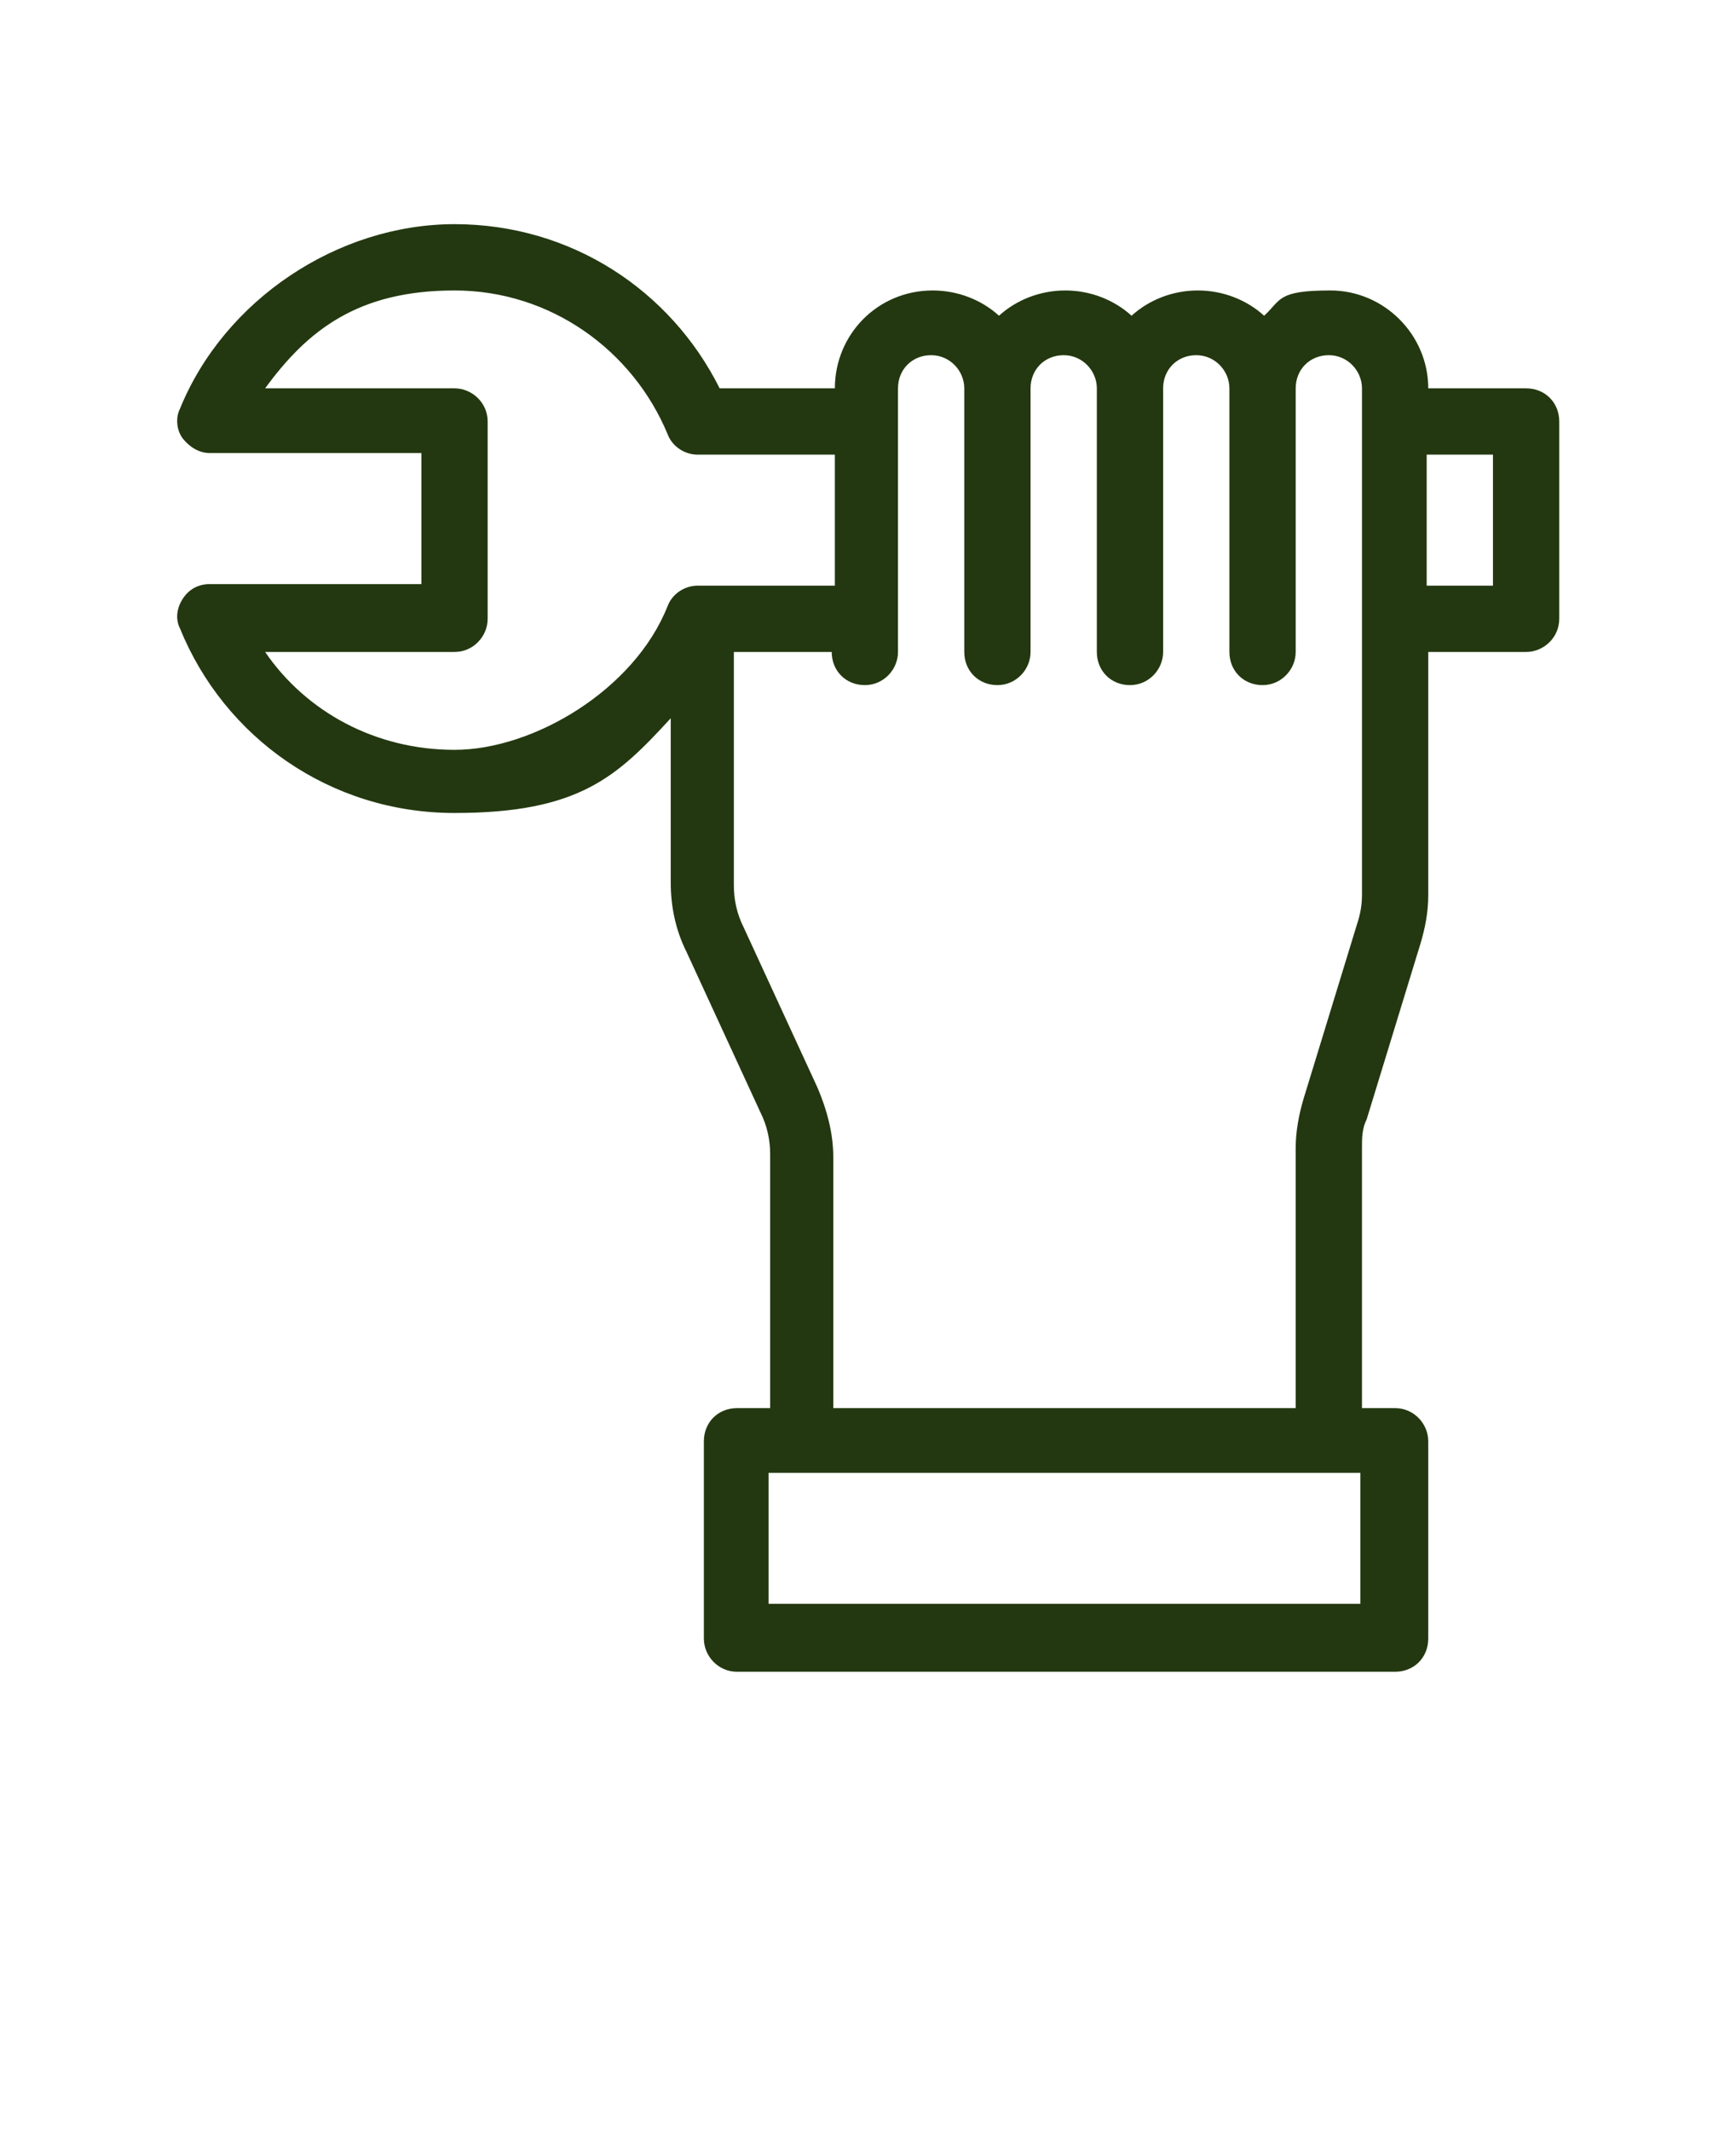
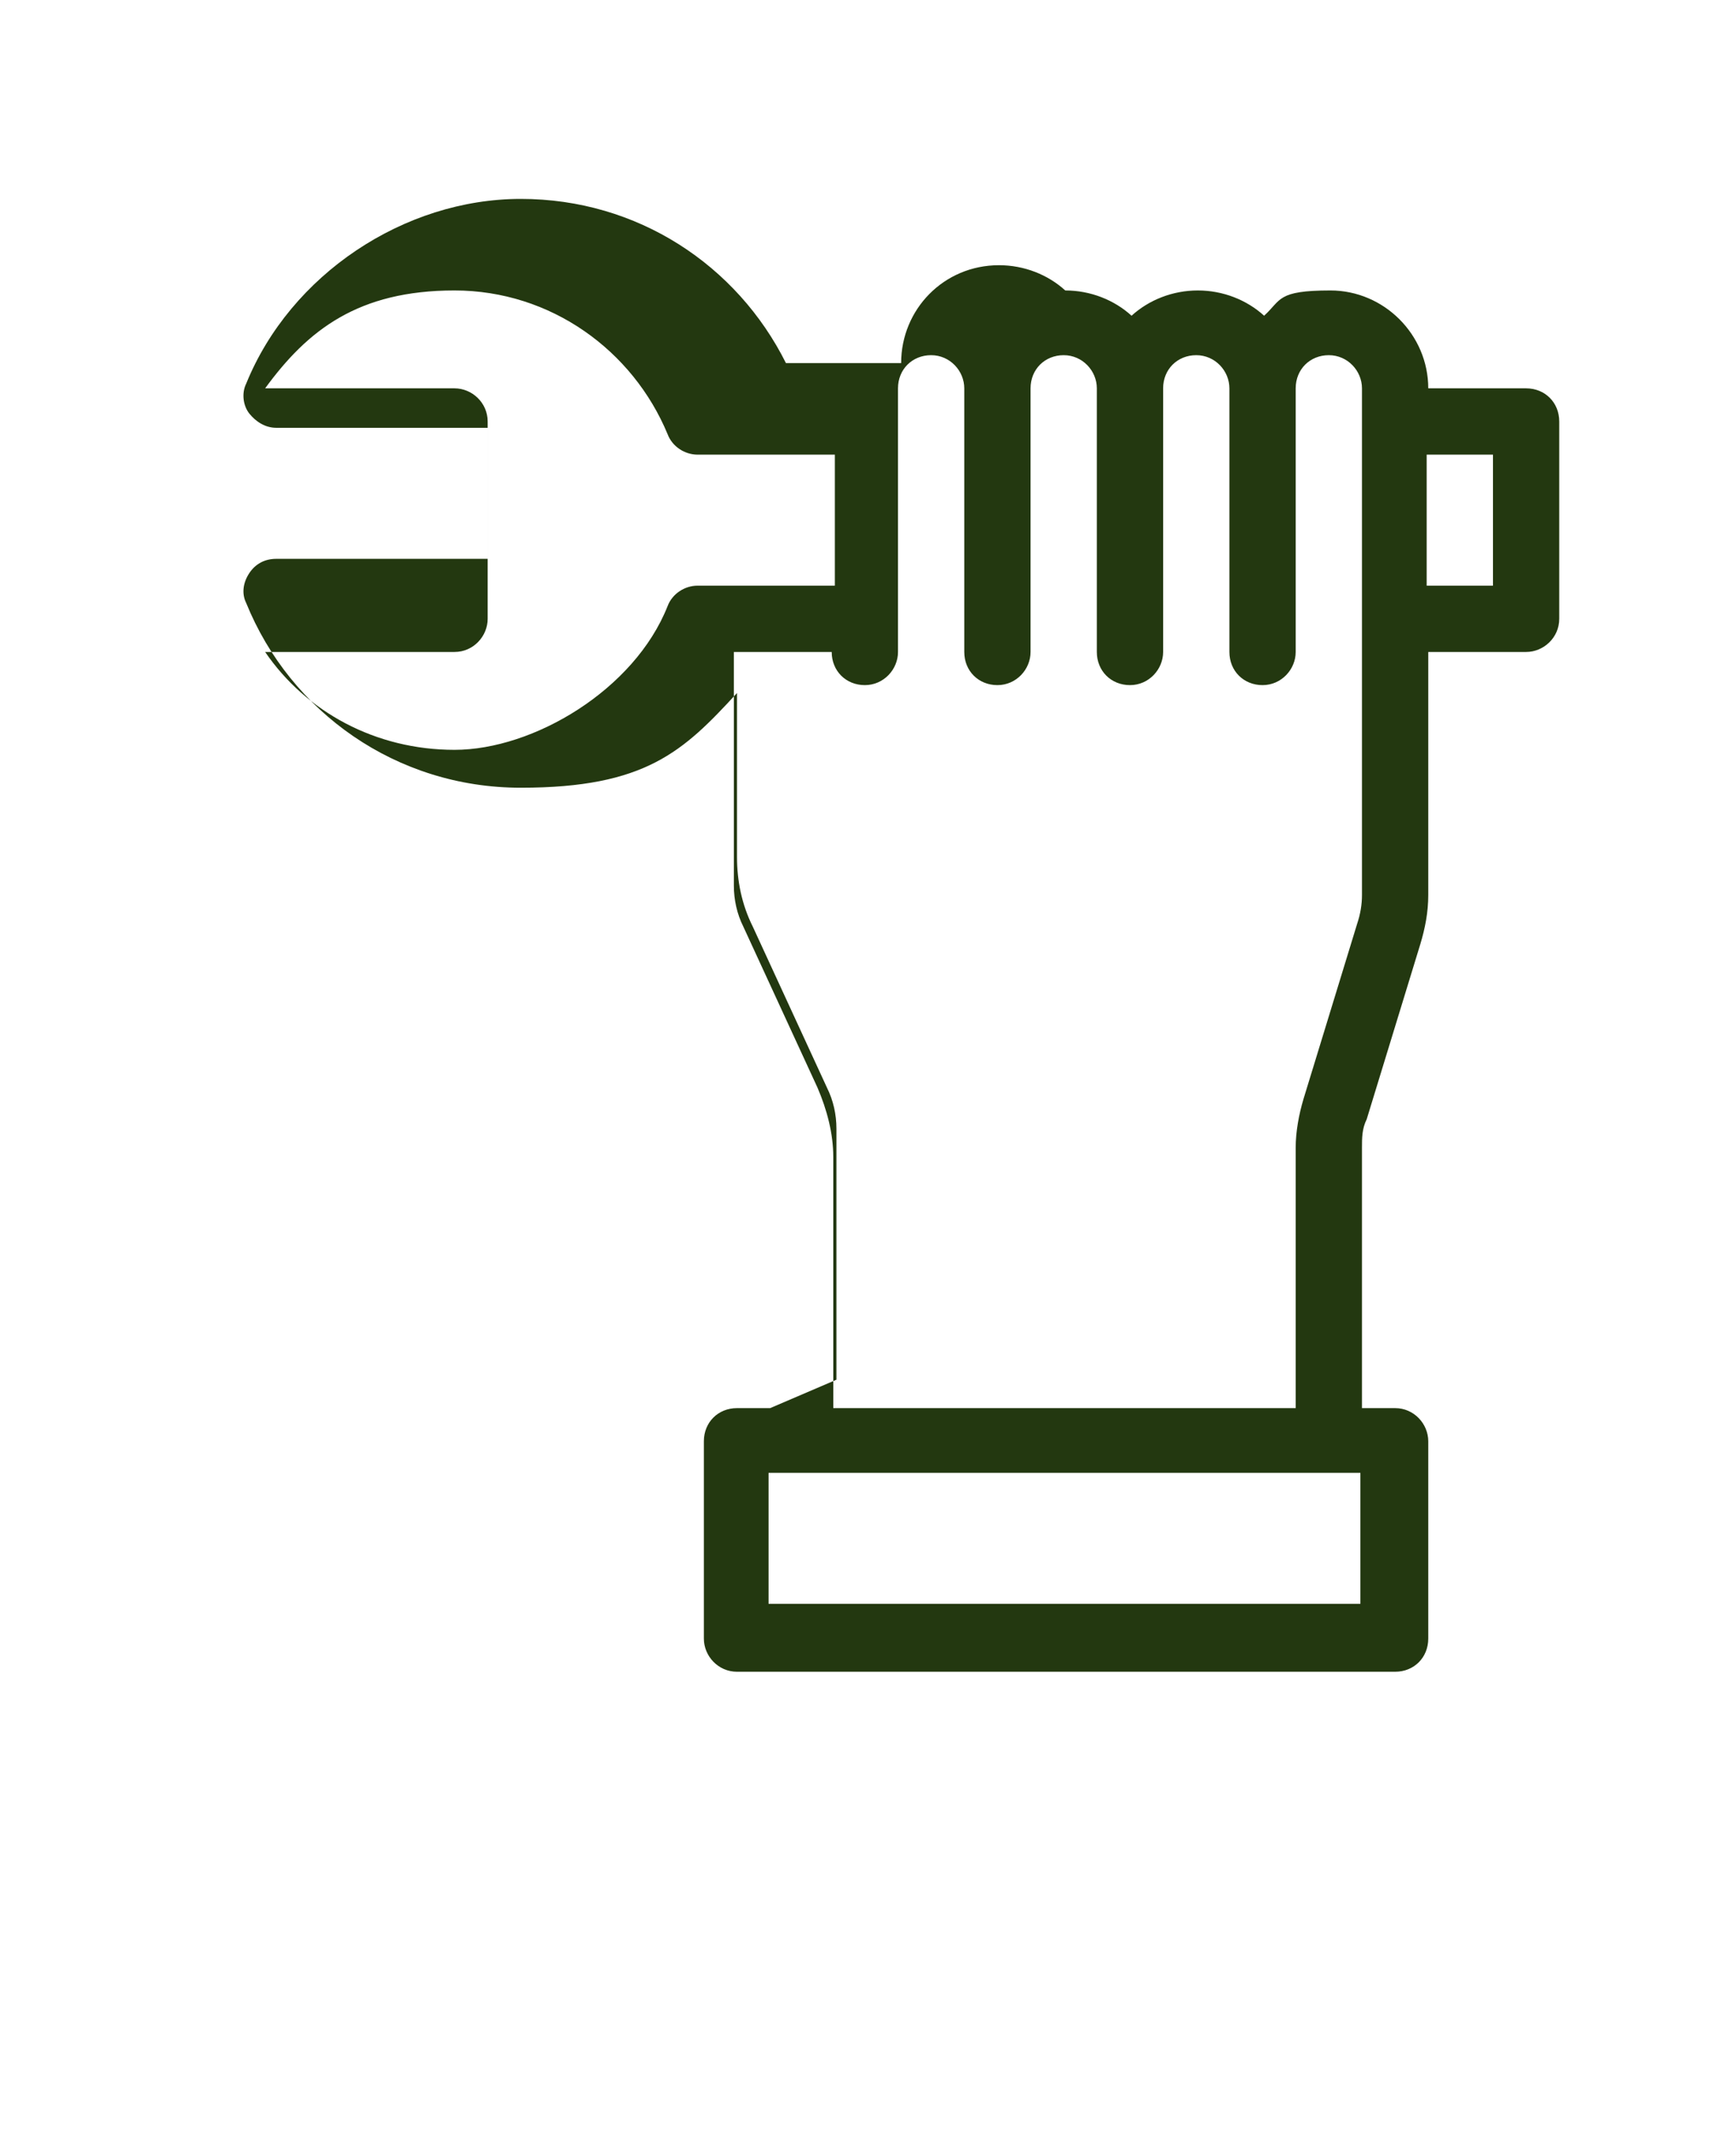
<svg xmlns="http://www.w3.org/2000/svg" id="Layer_1" viewBox="0 0 110 135">
  <defs>
    <style>      .st0 {        fill: #233810;        fill-rule: evenodd;      }    </style>
  </defs>
-   <path class="st0" d="M48.8,89.2h-2.1c-1.2,0-2.1.9-2.1,2.1v12.5c0,1.1.9,2.1,2.1,2.1h41.7c1.2,0,2.1-.9,2.1-2.1v-12.5c0-1.1-.9-2.1-2.1-2.1h-2.1v-16.5c0-.6,0-1.2.3-1.8l3.4-11.1c.3-1,.5-2,.5-3.1v-15.4h6.2c1.1,0,2.1-.9,2.1-2.1v-12.5c0-1.2-.9-2.1-2.1-2.1h-6.2c0-3.4-2.8-6.2-6.2-6.2s-3.1.6-4.2,1.6c-1.1-1-2.6-1.6-4.2-1.6s-3.1.6-4.2,1.6c-1.1-1-2.6-1.6-4.2-1.6s-3.1.6-4.2,1.6c-1.1-1-2.6-1.6-4.2-1.6-3.5,0-6.2,2.8-6.2,6.2h-7.3c-3.1-6.2-9.4-10.4-16.8-10.4s-14.6,4.8-17.4,11.7c-.3.6-.2,1.4.2,1.9s1,.9,1.7.9h13.4v8.3h-13.4c-.7,0-1.3.3-1.7.9-.4.6-.5,1.3-.2,1.9,2.8,6.9,9.5,11.7,17.4,11.7s10.3-2.3,13.7-6v10.4c0,1.5.3,3,1,4.4,1.2,2.6,3.5,7.6,4.7,10.2.4.8.6,1.7.6,2.6v15.9ZM86.2,93.3v8.3h-37.5v-8.3h37.5ZM82.1,89.2v-16.5c0-1,.2-2.1.5-3.1l3.4-11.1c.2-.6.3-1.2.3-1.8V24.6c0-1.1-.9-2.1-2.1-2.1s-2.1.9-2.1,2.1v16.7c0,1.1-.9,2.1-2.1,2.1s-2.1-.9-2.1-2.1v-16.7c0-1.1-.9-2.1-2.1-2.1s-2.1.9-2.1,2.1v16.7c0,1.1-.9,2.1-2.1,2.1s-2.1-.9-2.1-2.1v-16.7c0-1.1-.9-2.1-2.1-2.1s-2.1.9-2.1,2.1v16.7c0,1.1-.9,2.1-2.1,2.1s-2.1-.9-2.1-2.1v-16.7c0-1.1-.9-2.1-2.1-2.1s-2.1.9-2.1,2.1v16.7c0,1.1-.9,2.1-2.1,2.1s-2.1-.9-2.1-2.1h-6.2v14.8c0,.9.2,1.8.6,2.6,1.2,2.6,3.5,7.6,4.7,10.2.6,1.4,1,2.9,1,4.4v15.9h29.2ZM52.9,28.8h-8.7c-.8,0-1.6-.5-1.9-1.3-2.2-5.3-7.4-9.1-13.5-9.1s-9.3,2.5-12,6.2h12c1.1,0,2.1.9,2.1,2.1v12.5c0,1.1-.9,2.1-2.1,2.1h-12c2.6,3.8,7,6.2,12,6.2s11.4-3.8,13.5-9.1c.3-.8,1.1-1.3,1.9-1.3h8.7v-8.3ZM90.4,37.1h4.2v-8.3h-4.2v8.3Z" />
+   <path class="st0" d="M48.8,89.2h-2.1c-1.2,0-2.1.9-2.1,2.1v12.5c0,1.1.9,2.1,2.1,2.1h41.7c1.2,0,2.1-.9,2.1-2.1v-12.5c0-1.1-.9-2.1-2.1-2.1h-2.1v-16.5c0-.6,0-1.2.3-1.8l3.4-11.1c.3-1,.5-2,.5-3.1v-15.4h6.2c1.1,0,2.1-.9,2.1-2.1v-12.5c0-1.2-.9-2.1-2.1-2.1h-6.2c0-3.4-2.8-6.2-6.2-6.2s-3.1.6-4.2,1.6c-1.1-1-2.6-1.6-4.2-1.6s-3.1.6-4.2,1.6c-1.1-1-2.6-1.6-4.2-1.6c-1.1-1-2.6-1.6-4.2-1.6-3.5,0-6.2,2.8-6.2,6.2h-7.3c-3.1-6.2-9.4-10.4-16.8-10.4s-14.6,4.8-17.4,11.7c-.3.6-.2,1.4.2,1.9s1,.9,1.7.9h13.4v8.3h-13.4c-.7,0-1.3.3-1.7.9-.4.6-.5,1.3-.2,1.9,2.8,6.9,9.5,11.7,17.4,11.7s10.3-2.3,13.7-6v10.4c0,1.5.3,3,1,4.4,1.2,2.6,3.5,7.6,4.7,10.2.4.8.6,1.7.6,2.6v15.9ZM86.2,93.3v8.3h-37.5v-8.3h37.5ZM82.1,89.2v-16.5c0-1,.2-2.1.5-3.1l3.4-11.1c.2-.6.3-1.2.3-1.8V24.6c0-1.1-.9-2.1-2.1-2.1s-2.1.9-2.1,2.1v16.7c0,1.1-.9,2.1-2.1,2.1s-2.1-.9-2.1-2.1v-16.7c0-1.1-.9-2.1-2.1-2.1s-2.1.9-2.1,2.1v16.7c0,1.1-.9,2.1-2.1,2.1s-2.1-.9-2.1-2.1v-16.7c0-1.1-.9-2.1-2.1-2.1s-2.1.9-2.1,2.1v16.7c0,1.1-.9,2.1-2.1,2.1s-2.1-.9-2.1-2.1v-16.7c0-1.1-.9-2.1-2.1-2.1s-2.1.9-2.1,2.1v16.7c0,1.1-.9,2.1-2.1,2.1s-2.1-.9-2.1-2.1h-6.2v14.8c0,.9.2,1.8.6,2.6,1.2,2.6,3.5,7.6,4.7,10.2.6,1.4,1,2.9,1,4.4v15.9h29.2ZM52.9,28.8h-8.7c-.8,0-1.6-.5-1.9-1.3-2.2-5.3-7.4-9.1-13.5-9.1s-9.3,2.5-12,6.2h12c1.1,0,2.1.9,2.1,2.1v12.5c0,1.1-.9,2.1-2.1,2.1h-12c2.6,3.8,7,6.2,12,6.2s11.4-3.8,13.5-9.1c.3-.8,1.1-1.3,1.9-1.3h8.7v-8.3ZM90.4,37.1h4.2v-8.3h-4.2v8.3Z" />
</svg>